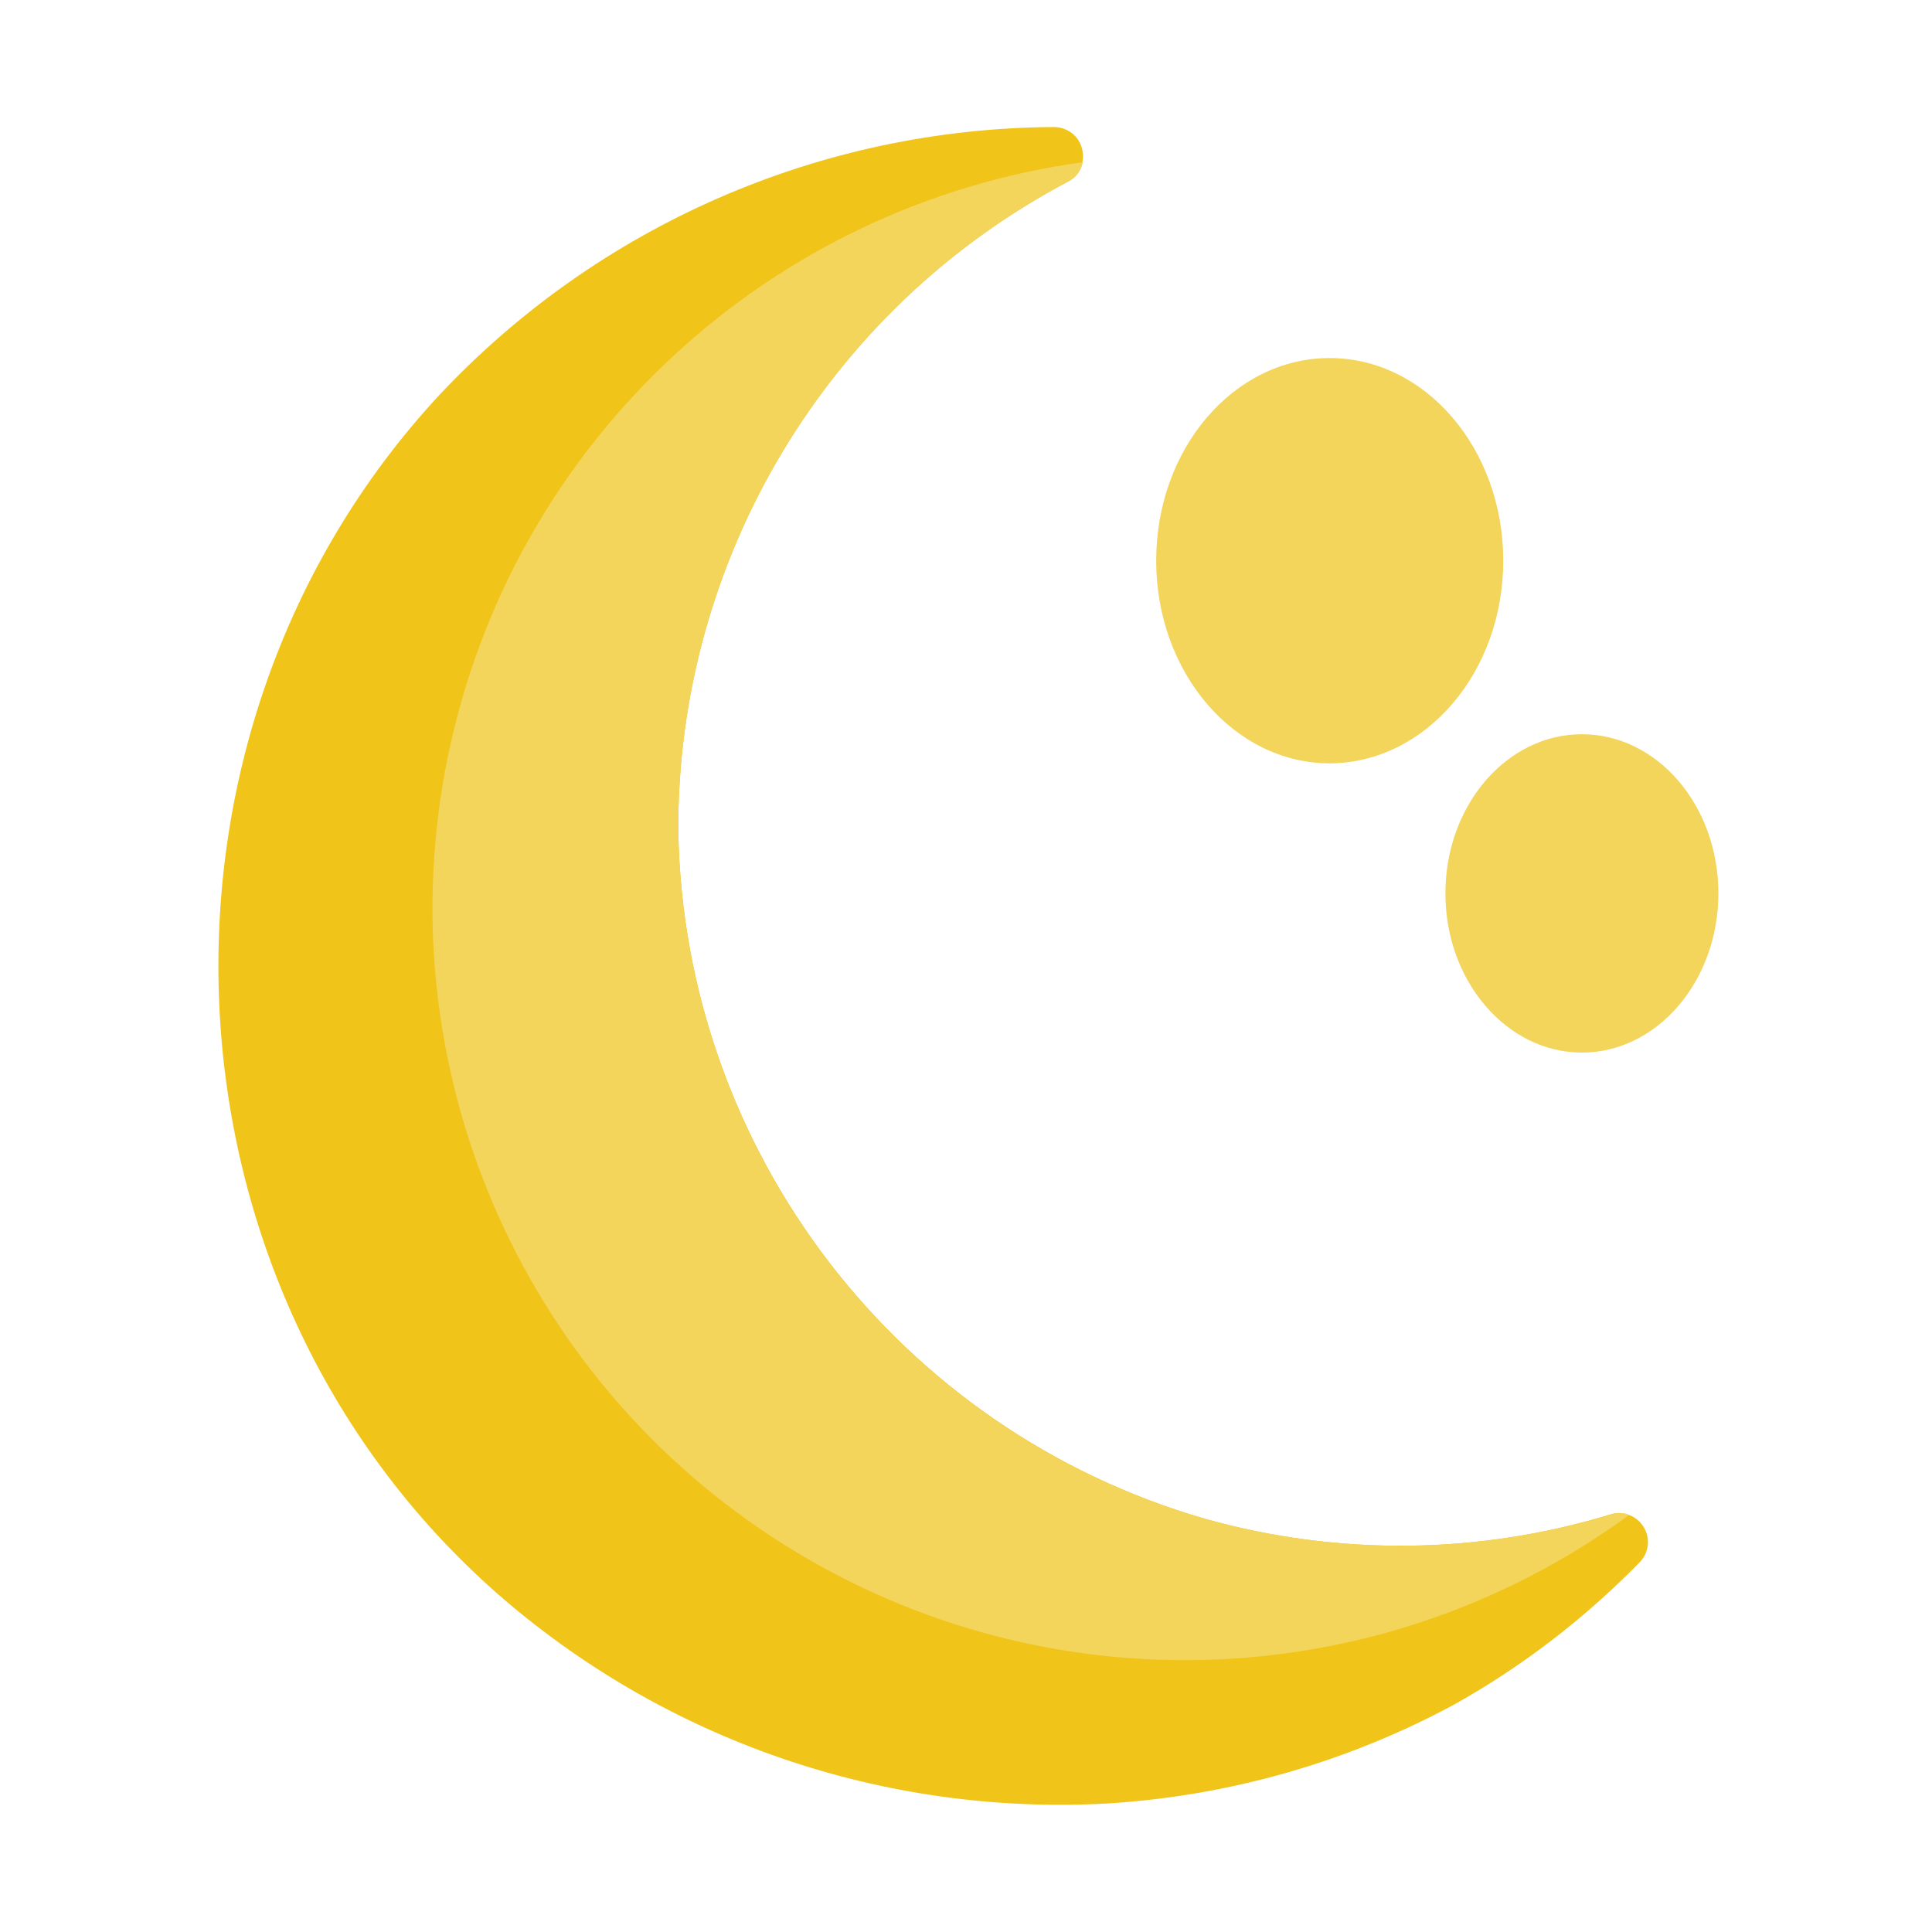
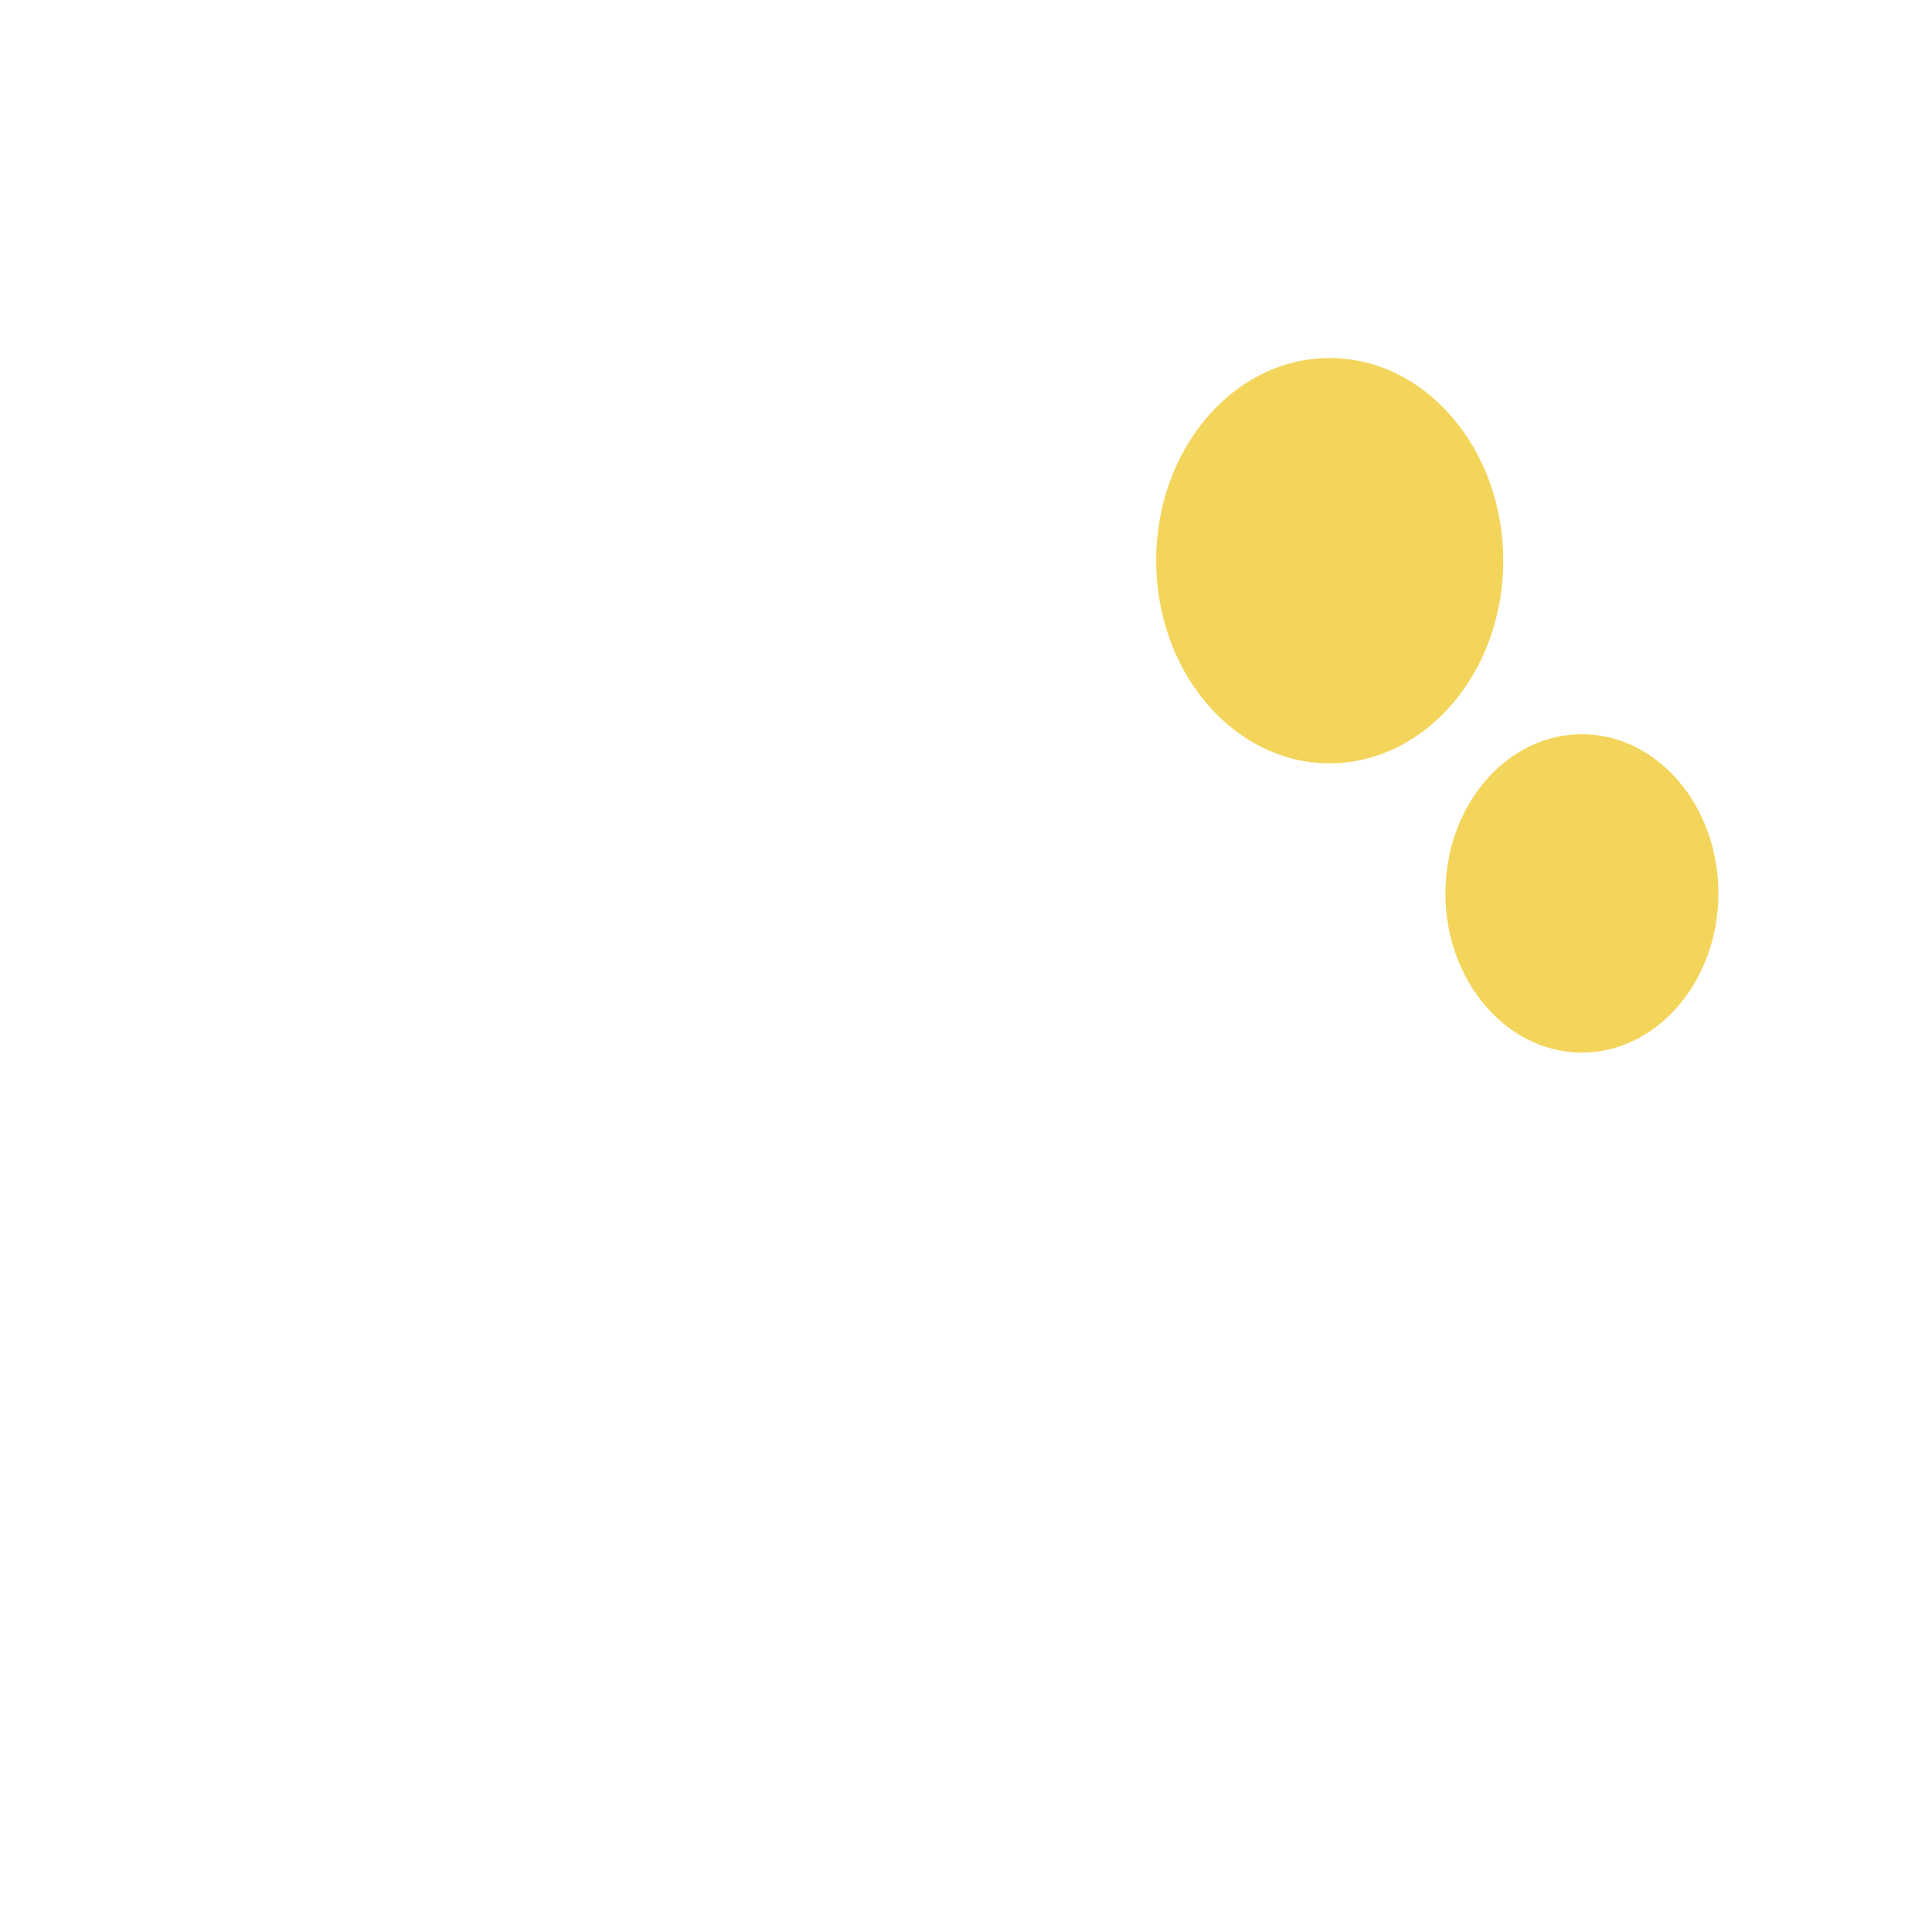
<svg xmlns="http://www.w3.org/2000/svg" version="1.1" id="Layer_1" x="0px" y="0px" viewBox="0 0 511 511" style="enable-background:new 0 0 511 511;" xml:space="preserve">
  <style type="text/css">
	.st0{opacity:0;fill:#F0C419;}
	.st1{fill:#F0C419;}
	.st2{fill:#F3D55B;}
</style>
-   <rect x="0" y="0" class="st0" width="511" height="511" />
-   <path class="st1" d="M426.1,400.5c3.4-1,6.9,0.5,8.7,3.5c1.8,3,1.3,6.8-1.2,9.3c-14.5,14.8-31,27.5-49.1,37.6  c-28.2,15.2-59.4,24.1-91.5,26.1c-59.2,3.3-117.3-16.7-161.8-55.8C39.3,340,33,194.4,116,104.7c42.2-45.1,101.1-70.8,162.9-71.1  c3.5,0.1,6.5,2.4,7.3,5.8c0.9,3.4-0.7,6.9-3.7,8.6C218.8,81.6,179,147.9,179.4,220c1.6,84.5,58.1,158.2,139.3,181.7  C353.9,411.6,391.1,411.2,426.1,400.5z" />
  <g>
    <path class="st2" d="M397.6,148.3c0-29.6-20.6-53.6-45.9-53.6c-25.4,0-45.9,24-45.9,53.6c0,29.6,20.6,53.6,45.9,53.6   C377.1,201.8,397.6,177.8,397.6,148.3z" />
    <path class="st2" d="M454.5,236.3c0-23.3-16.2-42.1-36.1-42.1s-36.1,18.8-36.1,42.1c0,23.2,16.2,42.1,36.1,42.1   S454.5,259.5,454.5,236.3z" />
-     <path class="st2" d="M430.9,400.7c-67,49-157.3,51.3-226.7,5.8S101,277.2,119.3,196.2s84.9-142,167.1-153.3   c-0.4,2.2-1.8,4.1-3.8,5.1c-63.8,33.6-103.6,100-103.2,172.1c1.6,84.5,58.1,158.2,139.3,181.6c35.2,9.9,72.4,9.5,107.4-1.1   C427.7,400,429.4,400.1,430.9,400.7z" />
  </g>
</svg>